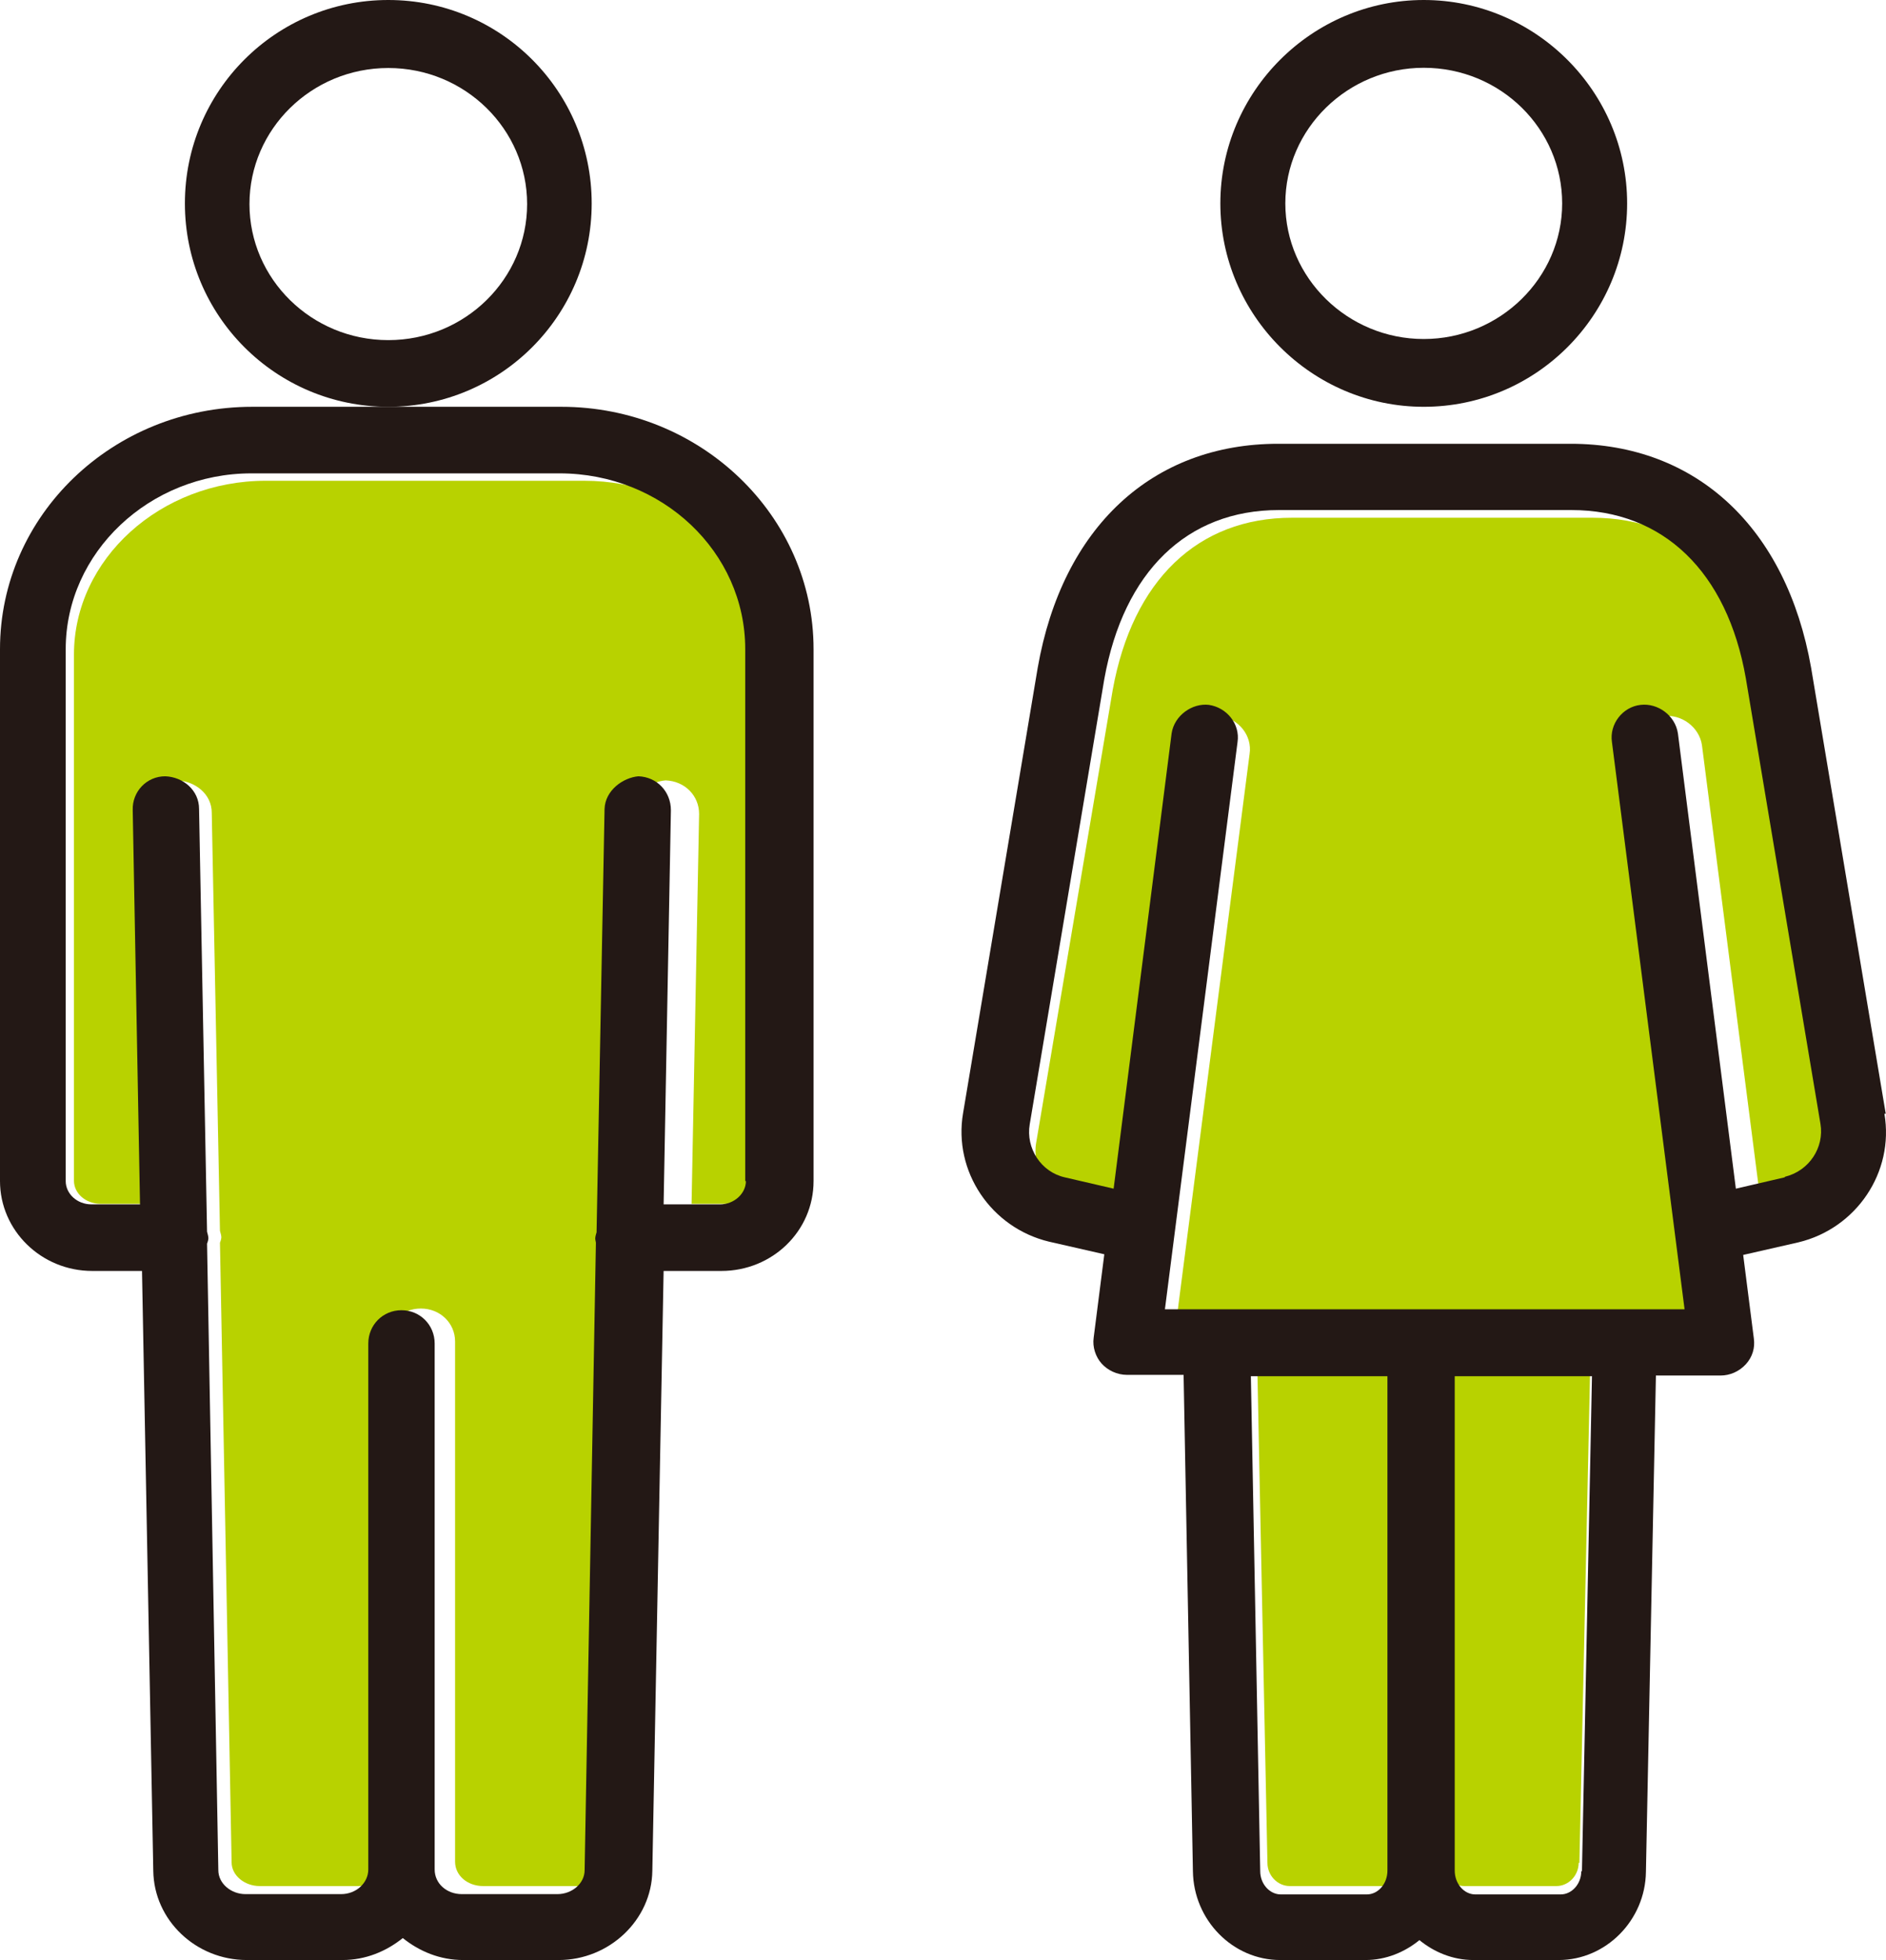
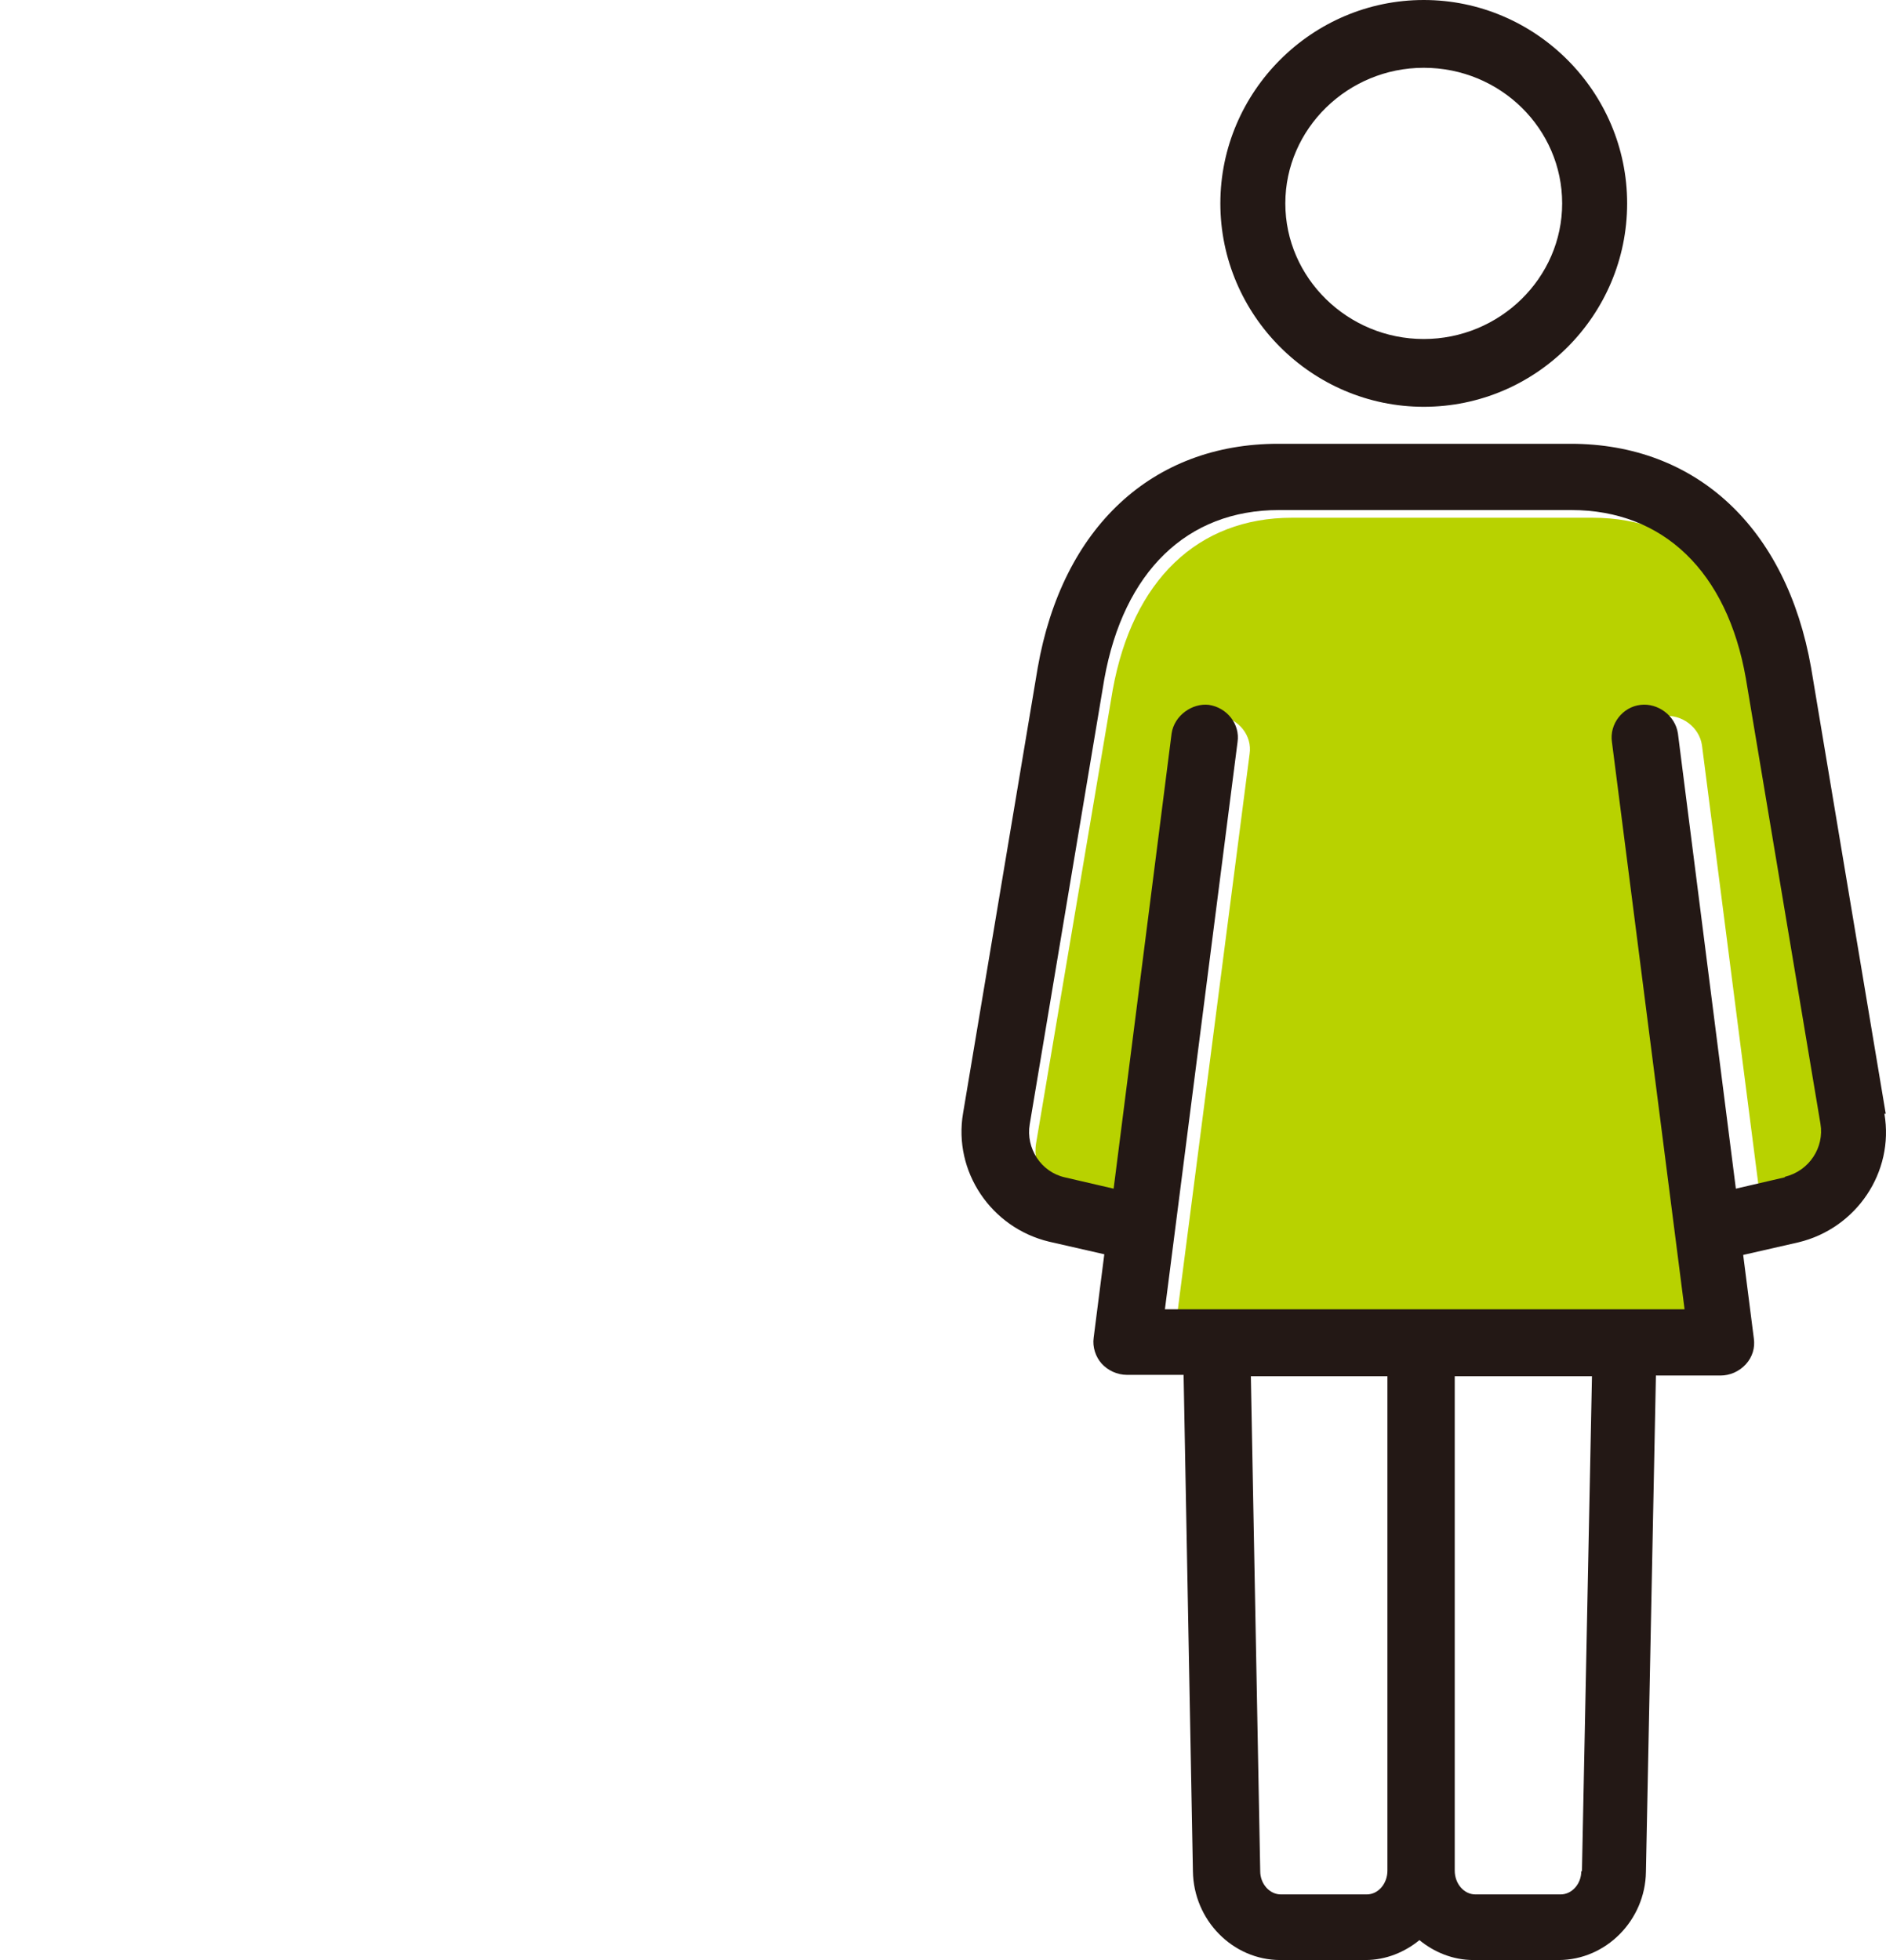
<svg xmlns="http://www.w3.org/2000/svg" width="51" height="53" viewBox="0 0 51 53" fill="none">
-   <path d="M37.376 51H34.878C34.546 51 34.273 50.714 34.273 50.373L34 37H38V50.355C38 50.714 37.727 51 37.395 51H37.376Z" fill="#B8D200" />
-   <path d="M42.689 50.373C42.689 50.714 42.417 51 42.087 51H39.602C39.272 51 39 50.714 39 50.355V37H43L42.709 50.373H42.689Z" fill="#B8D200" />
-   <path d="M21 31.929C21 32.267 20.666 32.552 20.277 32.552H18.701L18.905 22.01C18.905 21.512 18.516 21.12 17.997 21.102C17.571 21.138 17.07 21.476 17.052 21.975L16.829 33.3C16.829 33.3 16.792 33.407 16.792 33.46C16.792 33.514 16.811 33.549 16.811 33.585L16.496 50.359C16.496 50.715 16.143 51 15.736 51H13.066C12.64 51 12.306 50.715 12.306 50.341V36.274C12.306 35.775 11.899 35.383 11.38 35.383C10.861 35.383 10.453 35.775 10.453 36.274V50.341C10.453 50.697 10.119 51 9.693 51H7.023C6.616 51 6.263 50.715 6.263 50.359L5.948 33.603C5.948 33.603 5.985 33.514 5.985 33.46C5.985 33.407 5.967 33.353 5.948 33.282L5.726 21.975C5.726 21.476 5.281 21.12 4.78 21.102C4.261 21.102 3.854 21.512 3.872 22.01L4.076 32.552H2.723C2.315 32.552 2 32.267 2 31.929V17.701C2 15.119 4.336 13 7.19 13H15.791C18.664 13 20.982 15.101 20.982 17.701V31.929H21Z" fill="#B8D200" />
  <path d="M48.983 32.37L47.632 32.68L46.023 20.148C45.948 19.655 45.467 19.308 44.986 19.363C44.487 19.418 44.117 19.892 44.191 20.385L46.208 36H31.774L33.791 20.385C33.865 19.892 33.495 19.436 32.995 19.363C32.533 19.308 32.033 19.655 31.959 20.148L30.349 32.68L28.998 32.37C28.332 32.224 27.907 31.567 28.018 30.91L30.09 18.652C30.627 15.697 32.385 14 34.938 14H43.062C45.615 14 47.392 15.697 47.91 18.634L49.982 30.892C50.093 31.549 49.668 32.187 49.002 32.352L48.983 32.37Z" fill="#B8D200" />
-   <path d="M15.145 11H6.819C3.051 11 0 13.934 0 17.553V31.937C0 33.269 1.113 34.367 2.494 34.367H3.84L4.145 50.588C4.163 51.92 5.294 53 6.675 53H9.259C9.887 53 10.444 52.766 10.892 52.406C11.341 52.766 11.897 53 12.525 53H15.109C16.473 53 17.622 51.92 17.64 50.588L17.945 34.367H19.506C20.887 34.367 22 33.287 22 31.937V17.553C22 13.934 18.931 11 15.181 11H15.145ZM20.17 31.937C20.17 32.279 19.847 32.567 19.47 32.567H17.945L18.142 21.91C18.142 21.405 17.765 21.009 17.263 20.991C16.85 21.027 16.365 21.369 16.348 21.874L16.132 33.323C16.132 33.323 16.096 33.431 16.096 33.485C16.096 33.539 16.114 33.575 16.114 33.611L15.809 50.57C15.809 50.93 15.468 51.218 15.073 51.218H12.489C12.077 51.218 11.754 50.93 11.754 50.552V36.33C11.754 35.826 11.359 35.429 10.856 35.429C10.354 35.429 9.959 35.826 9.959 36.33V50.552C9.959 50.912 9.636 51.218 9.223 51.218H6.639C6.245 51.218 5.904 50.93 5.904 50.57L5.599 33.629C5.599 33.629 5.635 33.539 5.635 33.485C5.635 33.431 5.617 33.377 5.599 33.305L5.383 21.874C5.383 21.369 4.953 21.009 4.468 20.991C3.966 20.991 3.571 21.405 3.589 21.91L3.786 32.567H2.476C2.082 32.567 1.777 32.279 1.777 31.937V17.553C1.777 14.943 4.038 12.8 6.801 12.8H15.127C17.909 12.8 20.152 14.925 20.152 17.553V31.937H20.17Z" fill="#231815" />
-   <path d="M10.5 11C13.538 11 16 8.541 16 5.5C16 2.459 13.538 0 10.5 0C7.462 0 5 2.459 5 5.5C5 8.541 7.462 11 10.5 11ZM10.5 1.839C12.578 1.839 14.254 3.497 14.254 5.518C14.254 7.54 12.578 9.197 10.5 9.197C8.422 9.197 6.746 7.54 6.746 5.518C6.746 3.497 8.422 1.839 10.5 1.839Z" fill="#231815" />
  <path d="M50.993 30.117L48.975 18.057C48.309 14.276 45.877 12 42.472 12H34.564C31.159 12 28.727 14.258 28.061 18.057L26.043 30.099C25.773 31.676 26.8 33.199 28.367 33.575L29.862 33.916L29.574 36.173C29.538 36.424 29.628 36.693 29.79 36.872C29.952 37.052 30.204 37.177 30.475 37.177H32.006L32.258 50.599C32.276 51.925 33.339 53 34.618 53H36.924C37.482 53 37.987 52.785 38.383 52.462C38.779 52.785 39.284 53 39.842 53H42.148C43.427 53 44.49 51.925 44.508 50.617L44.778 37.195H46.525C46.778 37.195 47.03 37.087 47.21 36.89C47.39 36.693 47.462 36.442 47.426 36.191L47.138 33.934L48.633 33.593C50.2 33.217 51.227 31.694 50.957 30.117H50.993ZM36.942 51.226H34.636C34.33 51.226 34.078 50.939 34.078 50.599L33.825 37.213H37.518V50.581C37.518 50.939 37.266 51.226 36.96 51.226H36.942ZM42.76 50.599C42.76 50.939 42.508 51.226 42.202 51.226H39.896C39.59 51.226 39.338 50.939 39.338 50.581V37.213H43.049L42.778 50.599H42.76ZM48.255 31.837L46.94 32.142L45.373 19.831C45.3 19.347 44.832 19.006 44.364 19.06C43.877 19.114 43.517 19.58 43.589 20.064L45.553 35.403H31.501L33.465 20.064C33.537 19.58 33.177 19.132 32.69 19.06C32.24 19.006 31.754 19.347 31.682 19.831L30.114 32.142L28.799 31.837C28.151 31.694 27.736 31.049 27.845 30.403L29.862 18.361C30.385 15.459 32.096 13.792 34.582 13.792H42.49C44.976 13.792 46.706 15.459 47.21 18.343L49.227 30.386C49.336 31.031 48.921 31.658 48.273 31.819L48.255 31.837Z" fill="#231815" />
  <path d="M38.5 11C41.54 11 44 8.525 44 5.5C44 2.475 41.522 0 38.5 0C35.478 0 33 2.475 33 5.5C33 8.525 35.478 11 38.5 11ZM38.5 1.833C40.574 1.833 42.243 3.483 42.243 5.5C42.243 7.517 40.556 9.167 38.5 9.167C36.444 9.167 34.757 7.517 34.757 5.5C34.757 3.483 36.444 1.833 38.5 1.833Z" fill="#231815" />
</svg>